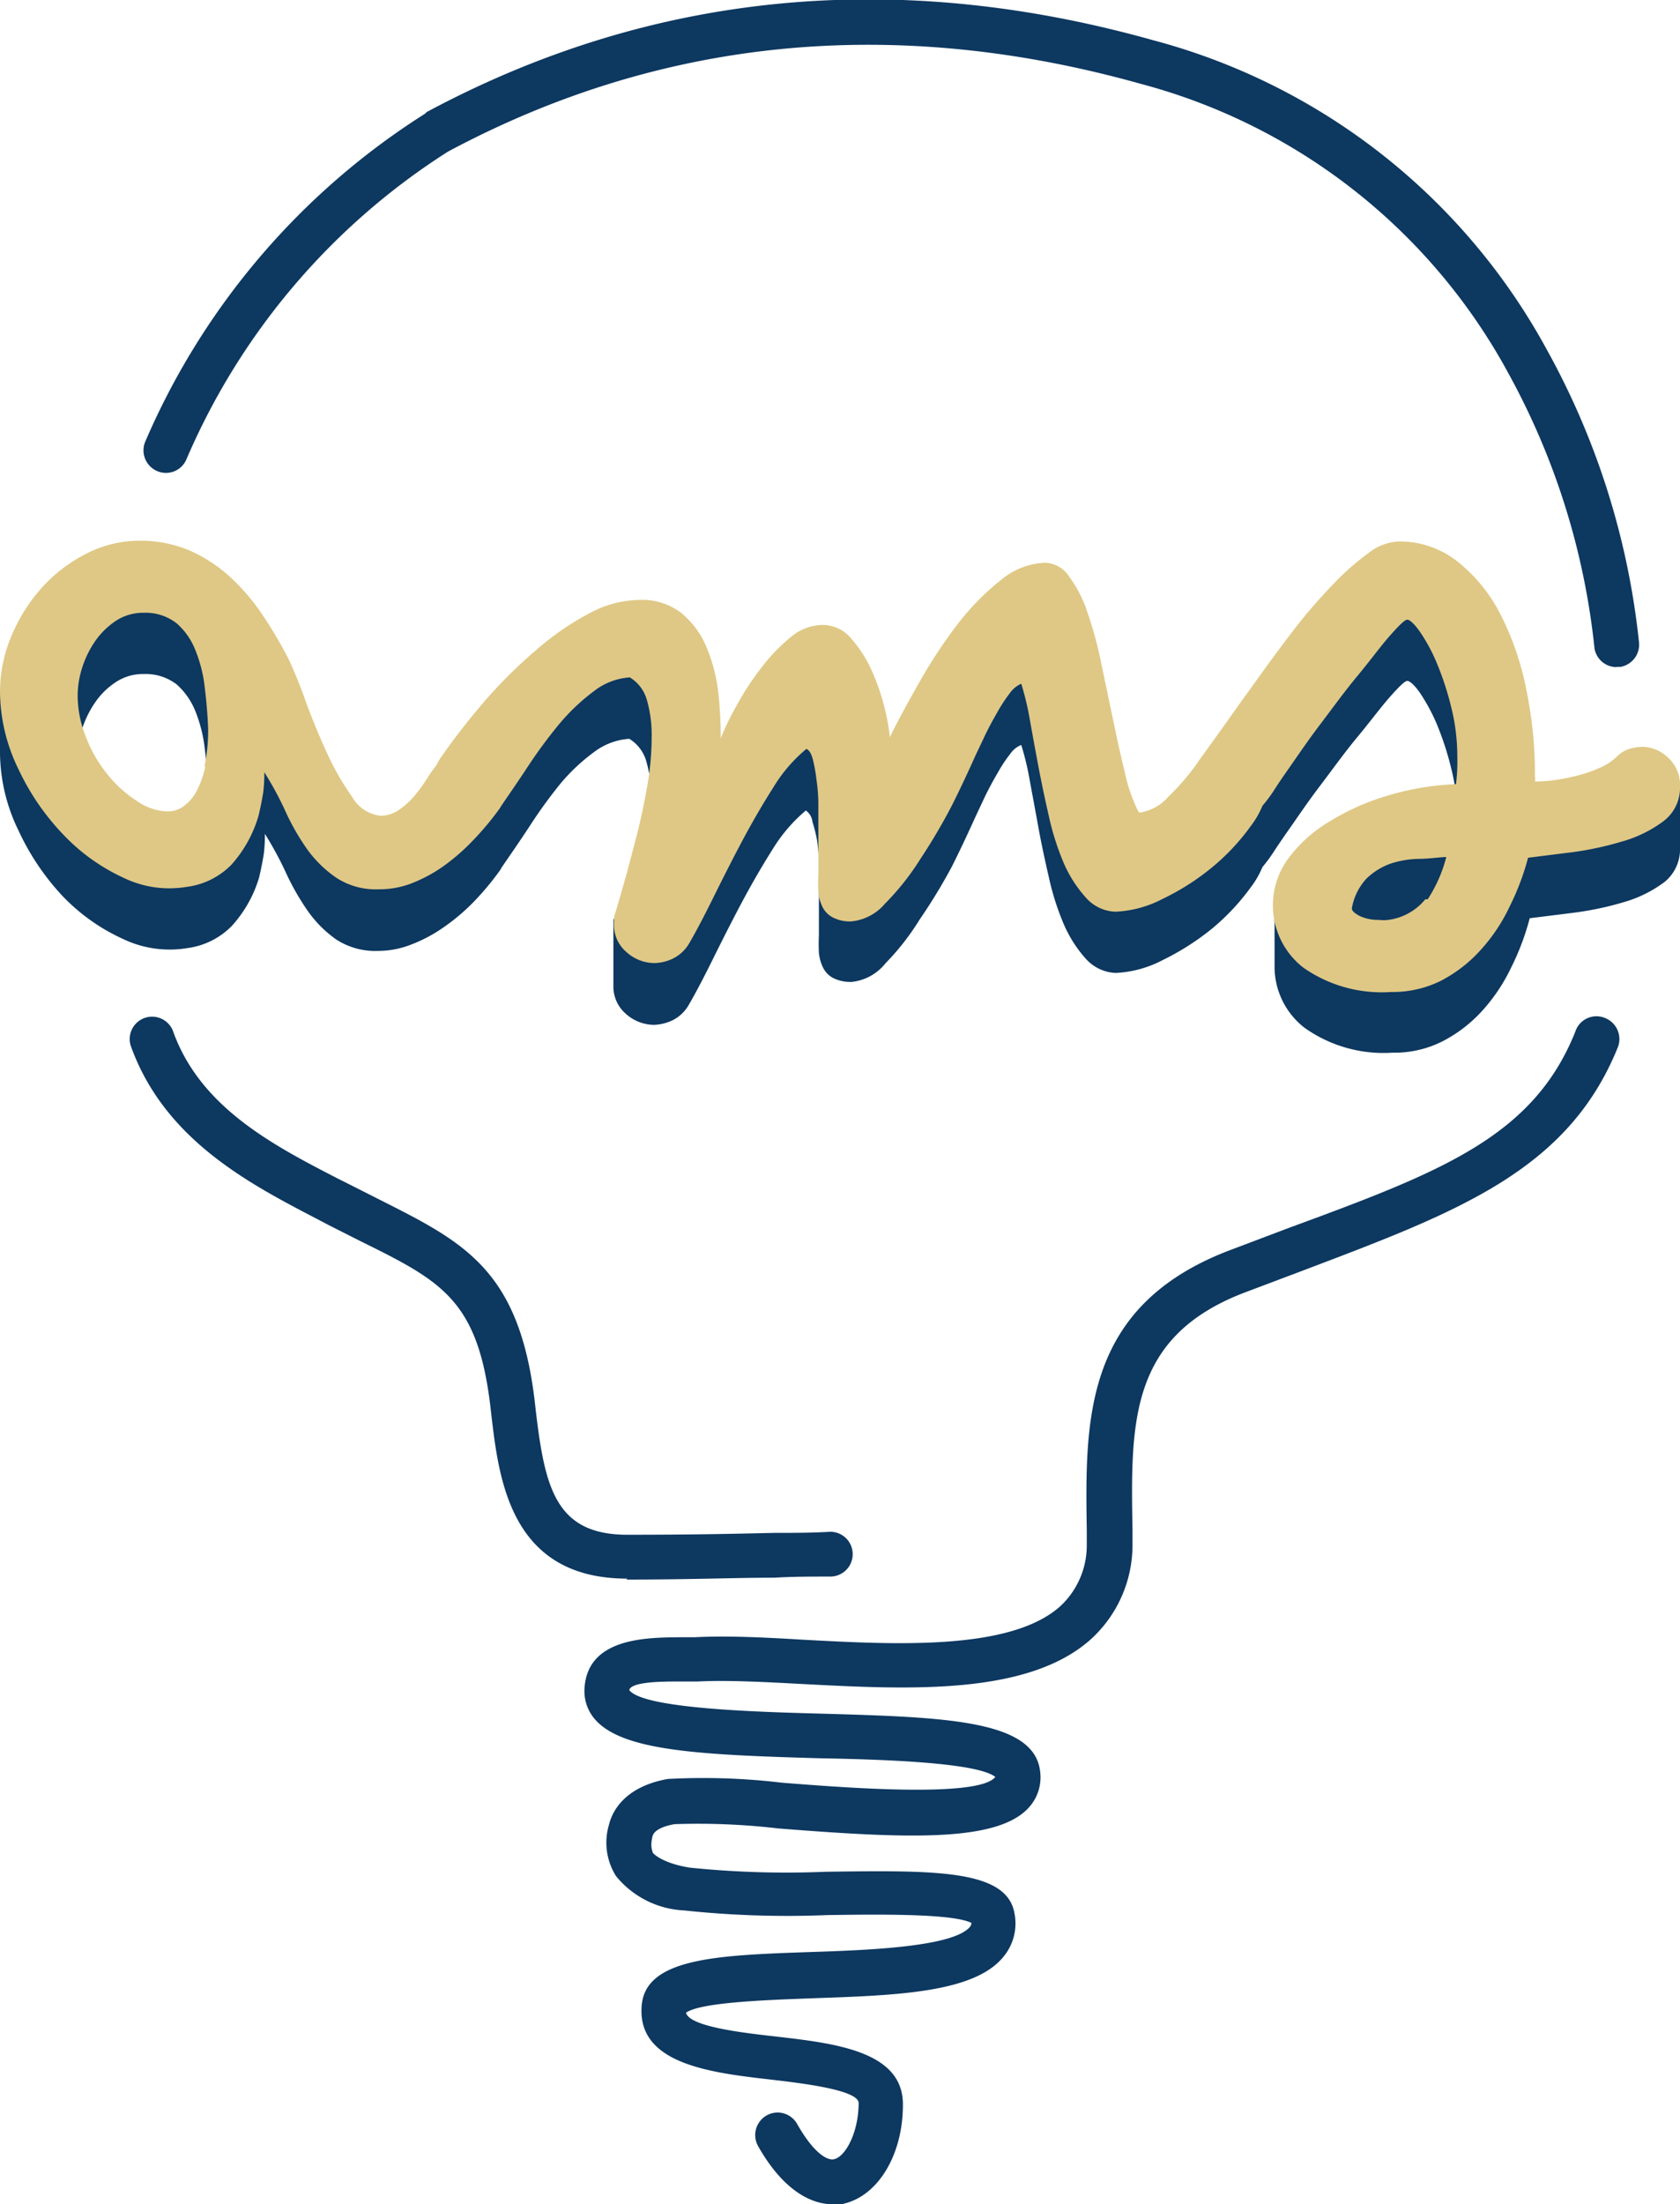
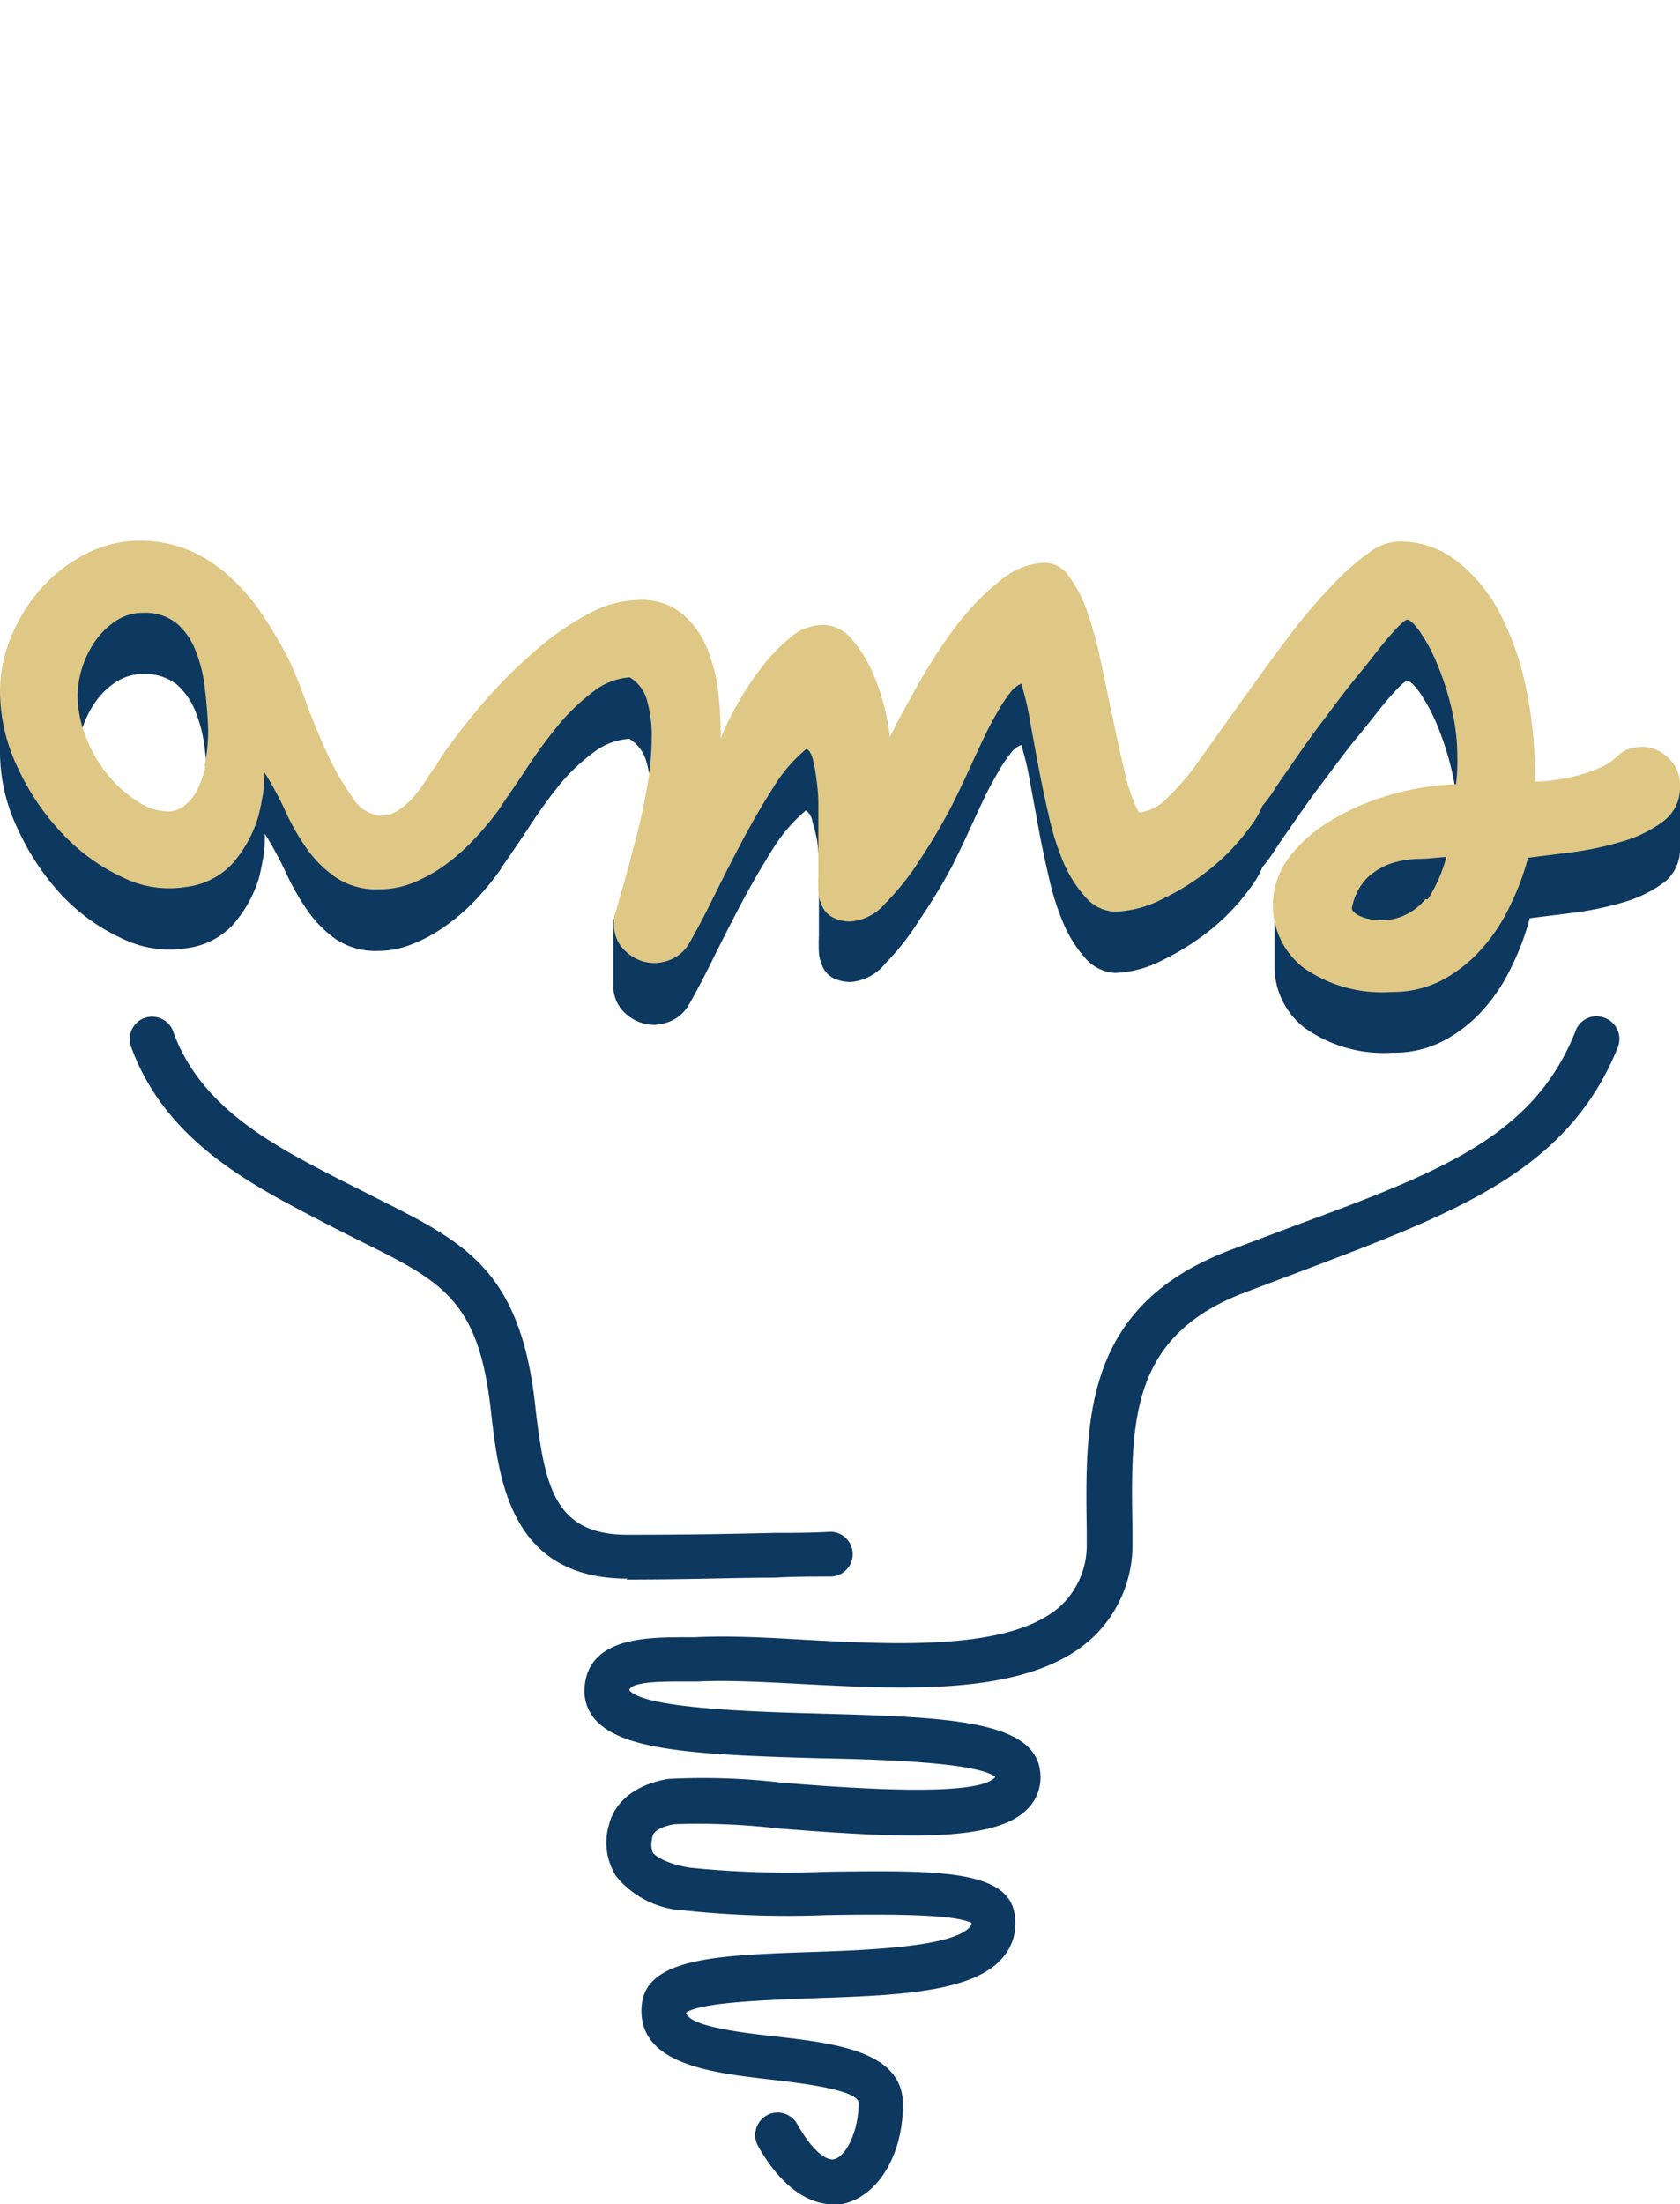
<svg xmlns="http://www.w3.org/2000/svg" viewBox="0 0 90 118.06">
  <defs>
    <style>.cls-1{fill:#0d3860;}.cls-2{fill:#dfc885;}</style>
  </defs>
  <g id="Layer_2" data-name="Layer 2">
    <g id="Layer_1-2" data-name="Layer 1">
-       <path class="cls-1" d="M86.6,35.73a1.2,1.2,0,0,1-1.18-1A38.9,38.9,0,0,0,80.81,20,31.62,31.62,0,0,0,61.11,4.49C47.91.79,35.44,2,24,8.12A36.62,36.62,0,0,0,10,24.57a1.19,1.19,0,0,1-1.56.67,1.21,1.21,0,0,1-.67-1.56,39,39,0,0,1,15-17.59L22.86,6c12-6.43,25.06-7.73,38.9-3.85A33.91,33.91,0,0,1,82.9,18.79a41.13,41.13,0,0,1,4.9,15.58,1.21,1.21,0,0,1-1,1.35H86.6" />
      <path class="cls-1" d="M33.61,84.55c-6.26,0-6.88-5.29-7.29-8.79l-.06-.52c-.69-5.66-2.65-6.64-7-8.79l-1.68-.85-.57-.3C13.38,63.41,8.8,61.05,7,56a1.2,1.2,0,0,1,2.26-.8c1.45,4.11,5.38,6.14,8.85,7.93l.58.29,1.66.84C24.85,66.53,27.8,68,28.64,75l.06.53c.49,4.15,1.06,6.67,4.91,6.67,3.51,0,5.73-.05,7.87-.1,1,0,2,0,3-.06a1.2,1.2,0,1,1,0,2.4c-1.05,0-2,0-3,.06-2.16,0-4.4.1-7.93.1" />
      <path class="cls-1" d="M44.61,118.06c-1,0-2.56-.57-4-3.12a1.21,1.21,0,0,1,.46-1.64,1.2,1.2,0,0,1,1.63.45c.88,1.56,1.63,2,2,1.89.6-.15,1.29-1.42,1.3-3,0-.72-3.18-1.08-4.71-1.26-3.22-.37-7.21-.83-6.91-4,.24-2.52,4.1-2.66,9-2.83,3.07-.1,7.71-.27,8.59-1.36a.34.34,0,0,0,.07-.2c-1-.51-5-.46-7.73-.42a52.2,52.2,0,0,1-7.67-.25A5,5,0,0,1,33,100.48a3.36,3.36,0,0,1-.37-2.77c.15-.61.75-2,3.14-2.43a35.62,35.62,0,0,1,6.12.2c3.17.25,10.55.84,11.43-.31-1-.79-6.25-.94-9.44-1-6.41-.18-10.41-.4-11.93-2a2.3,2.3,0,0,1-.64-1.69c.12-2.72,3.2-2.77,5-2.79.31,0,.61,0,.89,0,1.66-.09,3.67,0,5.79.13,5,.27,11.18.6,13.83-1.81a4.44,4.44,0,0,0,1.4-3.27V82c-.09-5.93-.18-12,7.56-15l3.28-1.24c8.16-3,13.08-4.88,15.33-10.5A1.19,1.19,0,0,1,86,54.53a1.21,1.21,0,0,1,.67,1.56C84,62.7,78.1,64.9,69.93,68l-3.26,1.23c-6.17,2.36-6.1,6.94-6,12.73v.8a6.83,6.83,0,0,1-2.19,5c-3.38,3.08-9.86,2.73-15.57,2.43-2.06-.11-4-.21-5.53-.13-.31,0-.64,0-1,0-.84,0-2.57,0-2.67.46.76,1,6.91,1.17,10.23,1.26,6.65.19,11.46.32,11.78,3.09a2.4,2.4,0,0,1-.66,2c-1.75,1.82-6.64,1.59-13.36,1.06a36.94,36.94,0,0,0-5.56-.23c-.66.11-1.11.35-1.18.64-.15.58,0,.79,0,.86s.54.6,2,.83a50.66,50.66,0,0,0,7.27.22c5.82-.08,9.67-.13,10.11,2.19a2.79,2.79,0,0,1-.55,2.32c-1.56,2-5.85,2.11-10.38,2.27-2.36.09-5.88.21-6.66.77.18.74,3,1.07,4.78,1.27,3.22.37,6.87.79,6.84,3.67,0,2.64-1.3,4.81-3.1,5.27a2.55,2.55,0,0,1-.72.1" />
      <path class="cls-1" d="M87.49,42.54l.3.79a2.06,2.06,0,0,0-.53.1,1.67,1.67,0,0,0-.68.43,3,3,0,0,1-.94.6,8.08,8.08,0,0,1-1.2.41,11,11,0,0,1-1.23.23,8.56,8.56,0,0,1-1,.08.77.77,0,0,0,0-.27V44.6a22.52,22.52,0,0,0-.44-4.38,15.23,15.23,0,0,0-1.35-3.94,8.54,8.54,0,0,0-2.27-2.86,5,5,0,0,0-3.24-1.11,2.87,2.87,0,0,0-1.62.62,14.31,14.31,0,0,0-1.85,1.63,30,30,0,0,0-2,2.3c-.66.85-1.31,1.72-1.94,2.6S66.3,41.2,65.72,42l-1.44,2,0,0A11.91,11.91,0,0,1,62.61,46a2.42,2.42,0,0,1-1.34.82.32.32,0,0,1-.23-.08,8.64,8.64,0,0,1-.74-2.12c-.21-.86-.42-1.79-.62-2.78s-.42-2-.63-3a20.18,20.18,0,0,0-.72-2.7,7.09,7.09,0,0,0-1-2,1.61,1.61,0,0,0-1.3-.75,3.83,3.83,0,0,0-2.35.91,13.35,13.35,0,0,0-2.28,2.29,26,26,0,0,0-2,3c-.63,1.1-1.2,2.14-1.69,3.13a11,11,0,0,0-.27-1.52,11.43,11.43,0,0,0-.68-2,6.54,6.54,0,0,0-1.11-1.75,2,2,0,0,0-1.55-.74,2.71,2.71,0,0,0-1.73.68,9.59,9.59,0,0,0-1.58,1.65,16.24,16.24,0,0,0-1.3,2,14.57,14.57,0,0,0-.84,1.74,21.49,21.49,0,0,0-.17-2.63,9,9,0,0,0-.66-2.43,4.78,4.78,0,0,0-1.34-1.77,3.5,3.5,0,0,0-2.22-.68,5.85,5.85,0,0,0-2.7.74,14.67,14.67,0,0,0-2.82,1.94A25.84,25.84,0,0,0,26,40.79a36.91,36.91,0,0,0-2.39,3.07,3.07,3.07,0,0,0-.23.39,7.88,7.88,0,0,0-.51.73,8.38,8.38,0,0,1-.68.94,4.77,4.77,0,0,1-.82.74,1.81,1.81,0,0,1-1,.31,2,2,0,0,1-1.5-1,14.57,14.57,0,0,1-1.34-2.34q-.62-1.34-1.14-2.76c-.35-.94-.66-1.7-.92-2.27A23.13,23.13,0,0,0,14,36.12a10.52,10.52,0,0,0-1.74-2,7.94,7.94,0,0,0-2.16-1.38,6.6,6.6,0,0,0-2.63-.51,6.12,6.12,0,0,0-2.78.67,8.24,8.24,0,0,0-2.39,1.78A9.28,9.28,0,0,0,.66,37.2L0,37.08V40.3H0v.06A9.63,9.63,0,0,0,1,44.5,13.2,13.2,0,0,0,3.36,48a10.44,10.44,0,0,0,3.23,2.29,5.77,5.77,0,0,0,3.44.49,4.07,4.07,0,0,0,2.39-1.19A6.68,6.68,0,0,0,13.88,47c.13-.55.21-1,.25-1.25a8,8,0,0,0,.06-1.09,18.77,18.77,0,0,1,1.09,2,13.33,13.33,0,0,0,1.16,2.06A6.29,6.29,0,0,0,18,50.31a3.84,3.84,0,0,0,2.26.62A4.85,4.85,0,0,0,22,50.6a8,8,0,0,0,1.73-.91,11,11,0,0,0,1.64-1.38,15.18,15.18,0,0,0,1.44-1.73l.05-.1c.49-.71,1-1.45,1.5-2.21A26.06,26.06,0,0,1,30,42a10.26,10.26,0,0,1,1.81-1.71,3.51,3.51,0,0,1,1.9-.72,2.06,2.06,0,0,1,.92,1.23,6.72,6.72,0,0,1,.25,2,15,15,0,0,1-.25,2.66c-.17,1-.36,1.85-.59,2.72l-.32,1.26-.86-.22v3.57a1.93,1.93,0,0,0,.68,1.52,2.28,2.28,0,0,0,1.5.58,2.51,2.51,0,0,0,1-.25,2.06,2.06,0,0,0,.87-.84c.36-.62.78-1.42,1.27-2.41s1-2,1.53-3,1.11-2,1.69-2.92a8.53,8.53,0,0,1,1.77-2.06.83.83,0,0,1,.35.59A8.49,8.49,0,0,1,43.77,45a10,10,0,0,1,.1,1.23c0,.41,0,.75,0,1,0,.47,0,.95,0,1.44s0,1,0,1.44a9.1,9.1,0,0,0,0,.91,2.25,2.25,0,0,0,.22.8,1.27,1.27,0,0,0,.54.56,2.08,2.08,0,0,0,1,.21,2.67,2.67,0,0,0,1.81-1,13.38,13.38,0,0,0,1.82-2.33A30.26,30.26,0,0,0,51,46.4c.5-1,.92-1.91,1.26-2.66l.54-1.15c.21-.42.43-.83.65-1.2a7.4,7.4,0,0,1,.66-1,1.3,1.3,0,0,1,.6-.49,14.8,14.8,0,0,1,.45,1.87c.14.77.3,1.61.46,2.5s.36,1.81.57,2.72a14,14,0,0,0,.79,2.49,6.82,6.82,0,0,0,1.17,1.85,2.28,2.28,0,0,0,1.61.78,6,6,0,0,0,2.51-.68,13.82,13.82,0,0,0,2.68-1.71A12.05,12.05,0,0,0,67,47.53a4.76,4.76,0,0,0,.63-1.09,8.32,8.32,0,0,0,.58-.78c.24-.37.52-.78.83-1.22.47-.67,1-1.46,1.69-2.37s1.31-1.78,2-2.61,1.2-1.53,1.71-2.11.82-.88.95-.88.38.21.68.64a10.06,10.06,0,0,1,.9,1.67,16,16,0,0,1,.77,2.36,10.85,10.85,0,0,1,.33,2.64A10,10,0,0,1,78,45.26a14.58,14.58,0,0,0-3.62.6,12.8,12.8,0,0,0-3.11,1.38,7.74,7.74,0,0,0-1.86,1.61l-1.13-.42v3.28a4.14,4.14,0,0,0,1.61,3.34,7.31,7.31,0,0,0,4.72,1.33,5.68,5.68,0,0,0,2.71-.63,7.52,7.52,0,0,0,2.1-1.63,9.54,9.54,0,0,0,1.53-2.29,13.61,13.61,0,0,0,1-2.65l2.32-.29a17,17,0,0,0,2.68-.56,6.77,6.77,0,0,0,2.22-1.09A2.26,2.26,0,0,0,90,45.37V42.1ZM11,44.32a5.08,5.08,0,0,1-.5,1.38,2.46,2.46,0,0,1-.7.78,1.41,1.41,0,0,1-.78.25,3.11,3.11,0,0,1-1.67-.54,6.76,6.76,0,0,1-1.58-1.42,7.21,7.21,0,0,1-1.16-2,6,6,0,0,1-.45-2.28,5.05,5.05,0,0,1,.23-1.42,5.4,5.4,0,0,1,.68-1.41,4,4,0,0,1,1.11-1.11,2.64,2.64,0,0,1,1.52-.45,2.74,2.74,0,0,1,1.77.56,3.84,3.84,0,0,1,1,1.44,7.68,7.68,0,0,1,.5,2c.09.72.15,1.45.18,2.17a9.32,9.32,0,0,1-.2,2.06m65.41,7.1a3.07,3.07,0,0,1-2,1.11,2.67,2.67,0,0,1-.47,0,2.4,2.4,0,0,1-1.05-.21c-.28-.14-.42-.28-.42-.41a3.06,3.06,0,0,1,.79-1.59,3.64,3.64,0,0,1,1.27-.8A5.5,5.5,0,0,1,76,49.24l1.48-.1a7.6,7.6,0,0,1-1,2.28" />
      <path class="cls-2" d="M89.38,40.6A2,2,0,0,0,88,40a2.57,2.57,0,0,0-.72.11,1.67,1.67,0,0,0-.68.43,3,3,0,0,1-.94.6,7.07,7.07,0,0,1-1.2.41,11.11,11.11,0,0,1-1.23.24,8.33,8.33,0,0,1-1,.07.73.73,0,0,0,0-.27v-.31A22.42,22.42,0,0,0,81.78,37a15.3,15.3,0,0,0-1.35-4,8.54,8.54,0,0,0-2.27-2.86A5,5,0,0,0,74.92,29a2.82,2.82,0,0,0-1.62.63,13.58,13.58,0,0,0-1.85,1.63,29.71,29.71,0,0,0-2,2.29c-.66.86-1.31,1.73-1.94,2.61s-1.25,1.73-1.83,2.56l-1.44,2,0,0a12,12,0,0,1-1.65,1.95,2.45,2.45,0,0,1-1.34.81A.32.32,0,0,1,61,43.5a8.79,8.79,0,0,1-.74-2.12c-.21-.87-.42-1.8-.62-2.78l-.63-3a21,21,0,0,0-.72-2.7,6.89,6.89,0,0,0-1-2,1.6,1.6,0,0,0-1.3-.76,3.9,3.9,0,0,0-2.35.91,13.43,13.43,0,0,0-2.28,2.3,26.67,26.67,0,0,0-2,3c-.63,1.1-1.2,2.14-1.69,3.13a11.26,11.26,0,0,0-.27-1.52,11.71,11.71,0,0,0-.68-2,6.88,6.88,0,0,0-1.11-1.75,2,2,0,0,0-1.55-.74,2.71,2.71,0,0,0-1.73.68,9.66,9.66,0,0,0-1.58,1.66,14.86,14.86,0,0,0-1.3,2,14.54,14.54,0,0,0-.84,1.73A21.62,21.62,0,0,0,38.47,37a9,9,0,0,0-.66-2.43,4.66,4.66,0,0,0-1.34-1.76,3.44,3.44,0,0,0-2.22-.68,5.84,5.84,0,0,0-2.7.73,14.74,14.74,0,0,0-2.82,1.95A25.72,25.72,0,0,0,26,37.51a36.91,36.91,0,0,0-2.39,3.07,3.18,3.18,0,0,0-.23.4,7.88,7.88,0,0,0-.51.73,8.24,8.24,0,0,1-.68.93,4.39,4.39,0,0,1-.82.74,1.74,1.74,0,0,1-1,.31,2,2,0,0,1-1.5-1,14.45,14.45,0,0,1-1.34-2.33q-.62-1.35-1.14-2.76c-.35-1-.66-1.71-.92-2.28A23.13,23.13,0,0,0,14,32.84a11.15,11.15,0,0,0-1.74-2,7.94,7.94,0,0,0-2.16-1.38,6.77,6.77,0,0,0-2.63-.5,6.24,6.24,0,0,0-2.78.66,8.28,8.28,0,0,0-2.39,1.79A9.18,9.18,0,0,0,.64,34,7.7,7.7,0,0,0,0,37.08a9.57,9.57,0,0,0,1,4.14,13,13,0,0,0,2.41,3.5A10.44,10.44,0,0,0,6.59,47,5.62,5.62,0,0,0,10,47.5a4.06,4.06,0,0,0,2.39-1.18,6.73,6.73,0,0,0,1.46-2.63c.13-.54.21-1,.25-1.24a8.17,8.17,0,0,0,.06-1.09,17.72,17.72,0,0,1,1.09,2,12.46,12.46,0,0,0,1.16,2.06A6.29,6.29,0,0,0,18,47a3.84,3.84,0,0,0,2.26.63A4.85,4.85,0,0,0,22,47.33a8,8,0,0,0,1.73-.92A11,11,0,0,0,25.35,45a15.18,15.18,0,0,0,1.44-1.73l.05-.09c.49-.72,1-1.45,1.5-2.22A26.06,26.06,0,0,1,30,38.73,11,11,0,0,1,31.84,37a3.51,3.51,0,0,1,1.9-.72,2.06,2.06,0,0,1,.92,1.23,6.76,6.76,0,0,1,.25,2,15.17,15.17,0,0,1-.25,2.67c-.17.94-.36,1.85-.59,2.72s-.43,1.66-.64,2.39-.36,1.25-.46,1.59a1,1,0,0,0-.08.33v.29A1.91,1.91,0,0,0,33.57,51a2.23,2.23,0,0,0,1.5.58,2.36,2.36,0,0,0,1-.25,2.06,2.06,0,0,0,.87-.84c.36-.62.78-1.42,1.27-2.41s1-2,1.53-3,1.11-2,1.69-2.91a8.16,8.16,0,0,1,1.77-2.06c.16.07.27.27.35.58a8.68,8.68,0,0,1,.19,1.07,9.87,9.87,0,0,1,.1,1.22c0,.42,0,.75,0,1,0,.47,0,.95,0,1.44s0,1,0,1.44a9,9,0,0,0,0,.91,2.19,2.19,0,0,0,.22.8,1.27,1.27,0,0,0,.54.56,2,2,0,0,0,1,.22,2.71,2.71,0,0,0,1.81-.95A13.87,13.87,0,0,0,49.31,46,31.33,31.33,0,0,0,51,43.13c.5-1,.92-1.91,1.26-2.67l.54-1.14c.21-.43.43-.83.65-1.21a8.14,8.14,0,0,1,.66-1,1.45,1.45,0,0,1,.6-.49,14.8,14.8,0,0,1,.45,1.87c.14.78.29,1.61.46,2.51s.36,1.8.57,2.72a14.29,14.29,0,0,0,.79,2.49,6.76,6.76,0,0,0,1.17,1.84,2.2,2.2,0,0,0,1.61.78,6,6,0,0,0,2.51-.68,12.93,12.93,0,0,0,2.68-1.71A11.75,11.75,0,0,0,67,44.25a4.76,4.76,0,0,0,.63-1.09,8.14,8.14,0,0,0,.58-.77c.24-.38.52-.79.83-1.23.47-.67,1-1.46,1.69-2.37s1.31-1.77,2-2.6,1.2-1.54,1.71-2.12.82-.88.95-.88.38.22.68.65a9.31,9.31,0,0,1,.9,1.67,15.81,15.81,0,0,1,.77,2.35,10.85,10.85,0,0,1,.33,2.64A10,10,0,0,1,78,42a14.58,14.58,0,0,0-3.62.6A12.8,12.8,0,0,0,71.22,44,7.56,7.56,0,0,0,69,46a4.23,4.23,0,0,0,.8,5.81,7.31,7.31,0,0,0,4.72,1.32,5.79,5.79,0,0,0,2.71-.62,7.56,7.56,0,0,0,2.1-1.64,9.35,9.35,0,0,0,1.53-2.29,13.52,13.52,0,0,0,1-2.64l2.32-.29a17,17,0,0,0,2.68-.57A6.77,6.77,0,0,0,89.09,44,2.24,2.24,0,0,0,90,42.1a1.94,1.94,0,0,0-.62-1.5M11,41.05a5.08,5.08,0,0,1-.5,1.38,2.46,2.46,0,0,1-.7.78,1.49,1.49,0,0,1-.78.25,3,3,0,0,1-1.67-.55,6.54,6.54,0,0,1-1.58-1.42,7.21,7.21,0,0,1-1.16-2,6,6,0,0,1-.45-2.27,5,5,0,0,1,.23-1.42,5.31,5.31,0,0,1,.68-1.42,4.19,4.19,0,0,1,1.11-1.11,2.64,2.64,0,0,1,1.52-.45,2.69,2.69,0,0,1,1.77.57,3.69,3.69,0,0,1,1,1.44,7.5,7.5,0,0,1,.5,2c.09.73.15,1.45.18,2.18a9.39,9.39,0,0,1-.2,2.06m65.41,7.09a3.07,3.07,0,0,1-2,1.11,1.84,1.84,0,0,1-.47,0,2.4,2.4,0,0,1-1.05-.21c-.28-.15-.42-.28-.42-.41a3.13,3.13,0,0,1,.79-1.6,3.61,3.61,0,0,1,1.27-.79A5.13,5.13,0,0,1,76,46c.52,0,1-.08,1.48-.1a7.53,7.53,0,0,1-1,2.27" />
    </g>
  </g>
</svg>